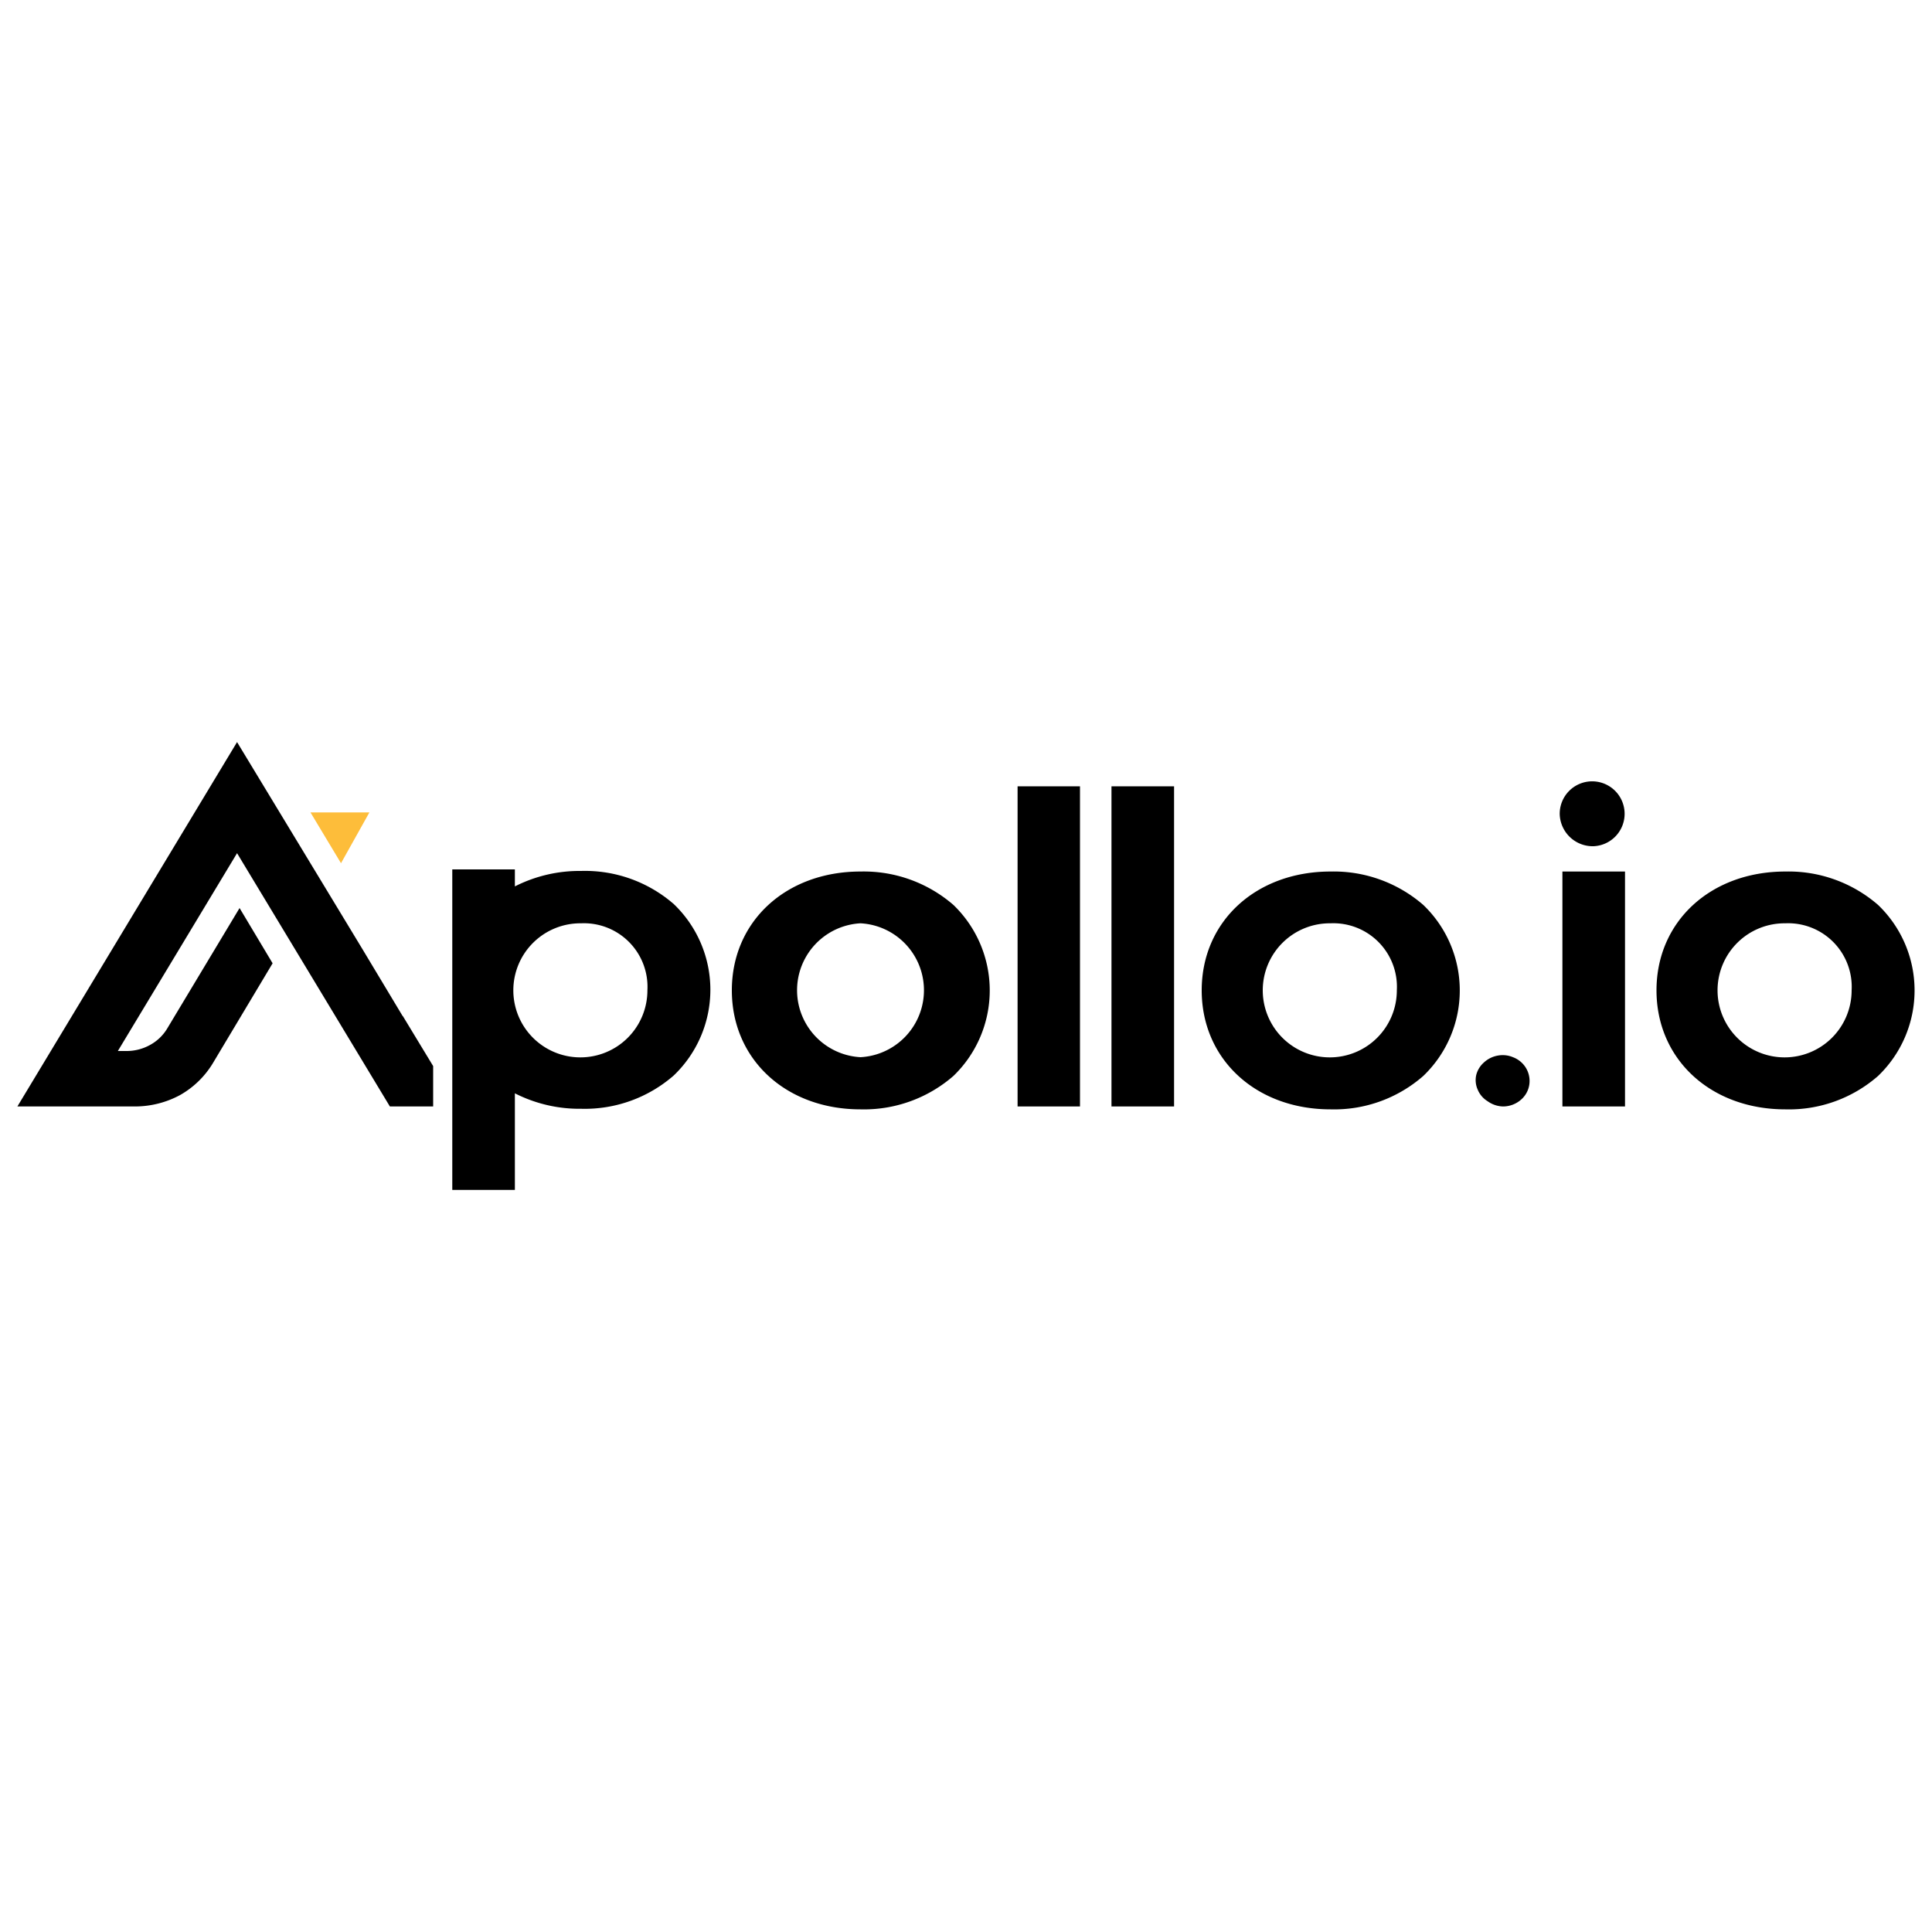
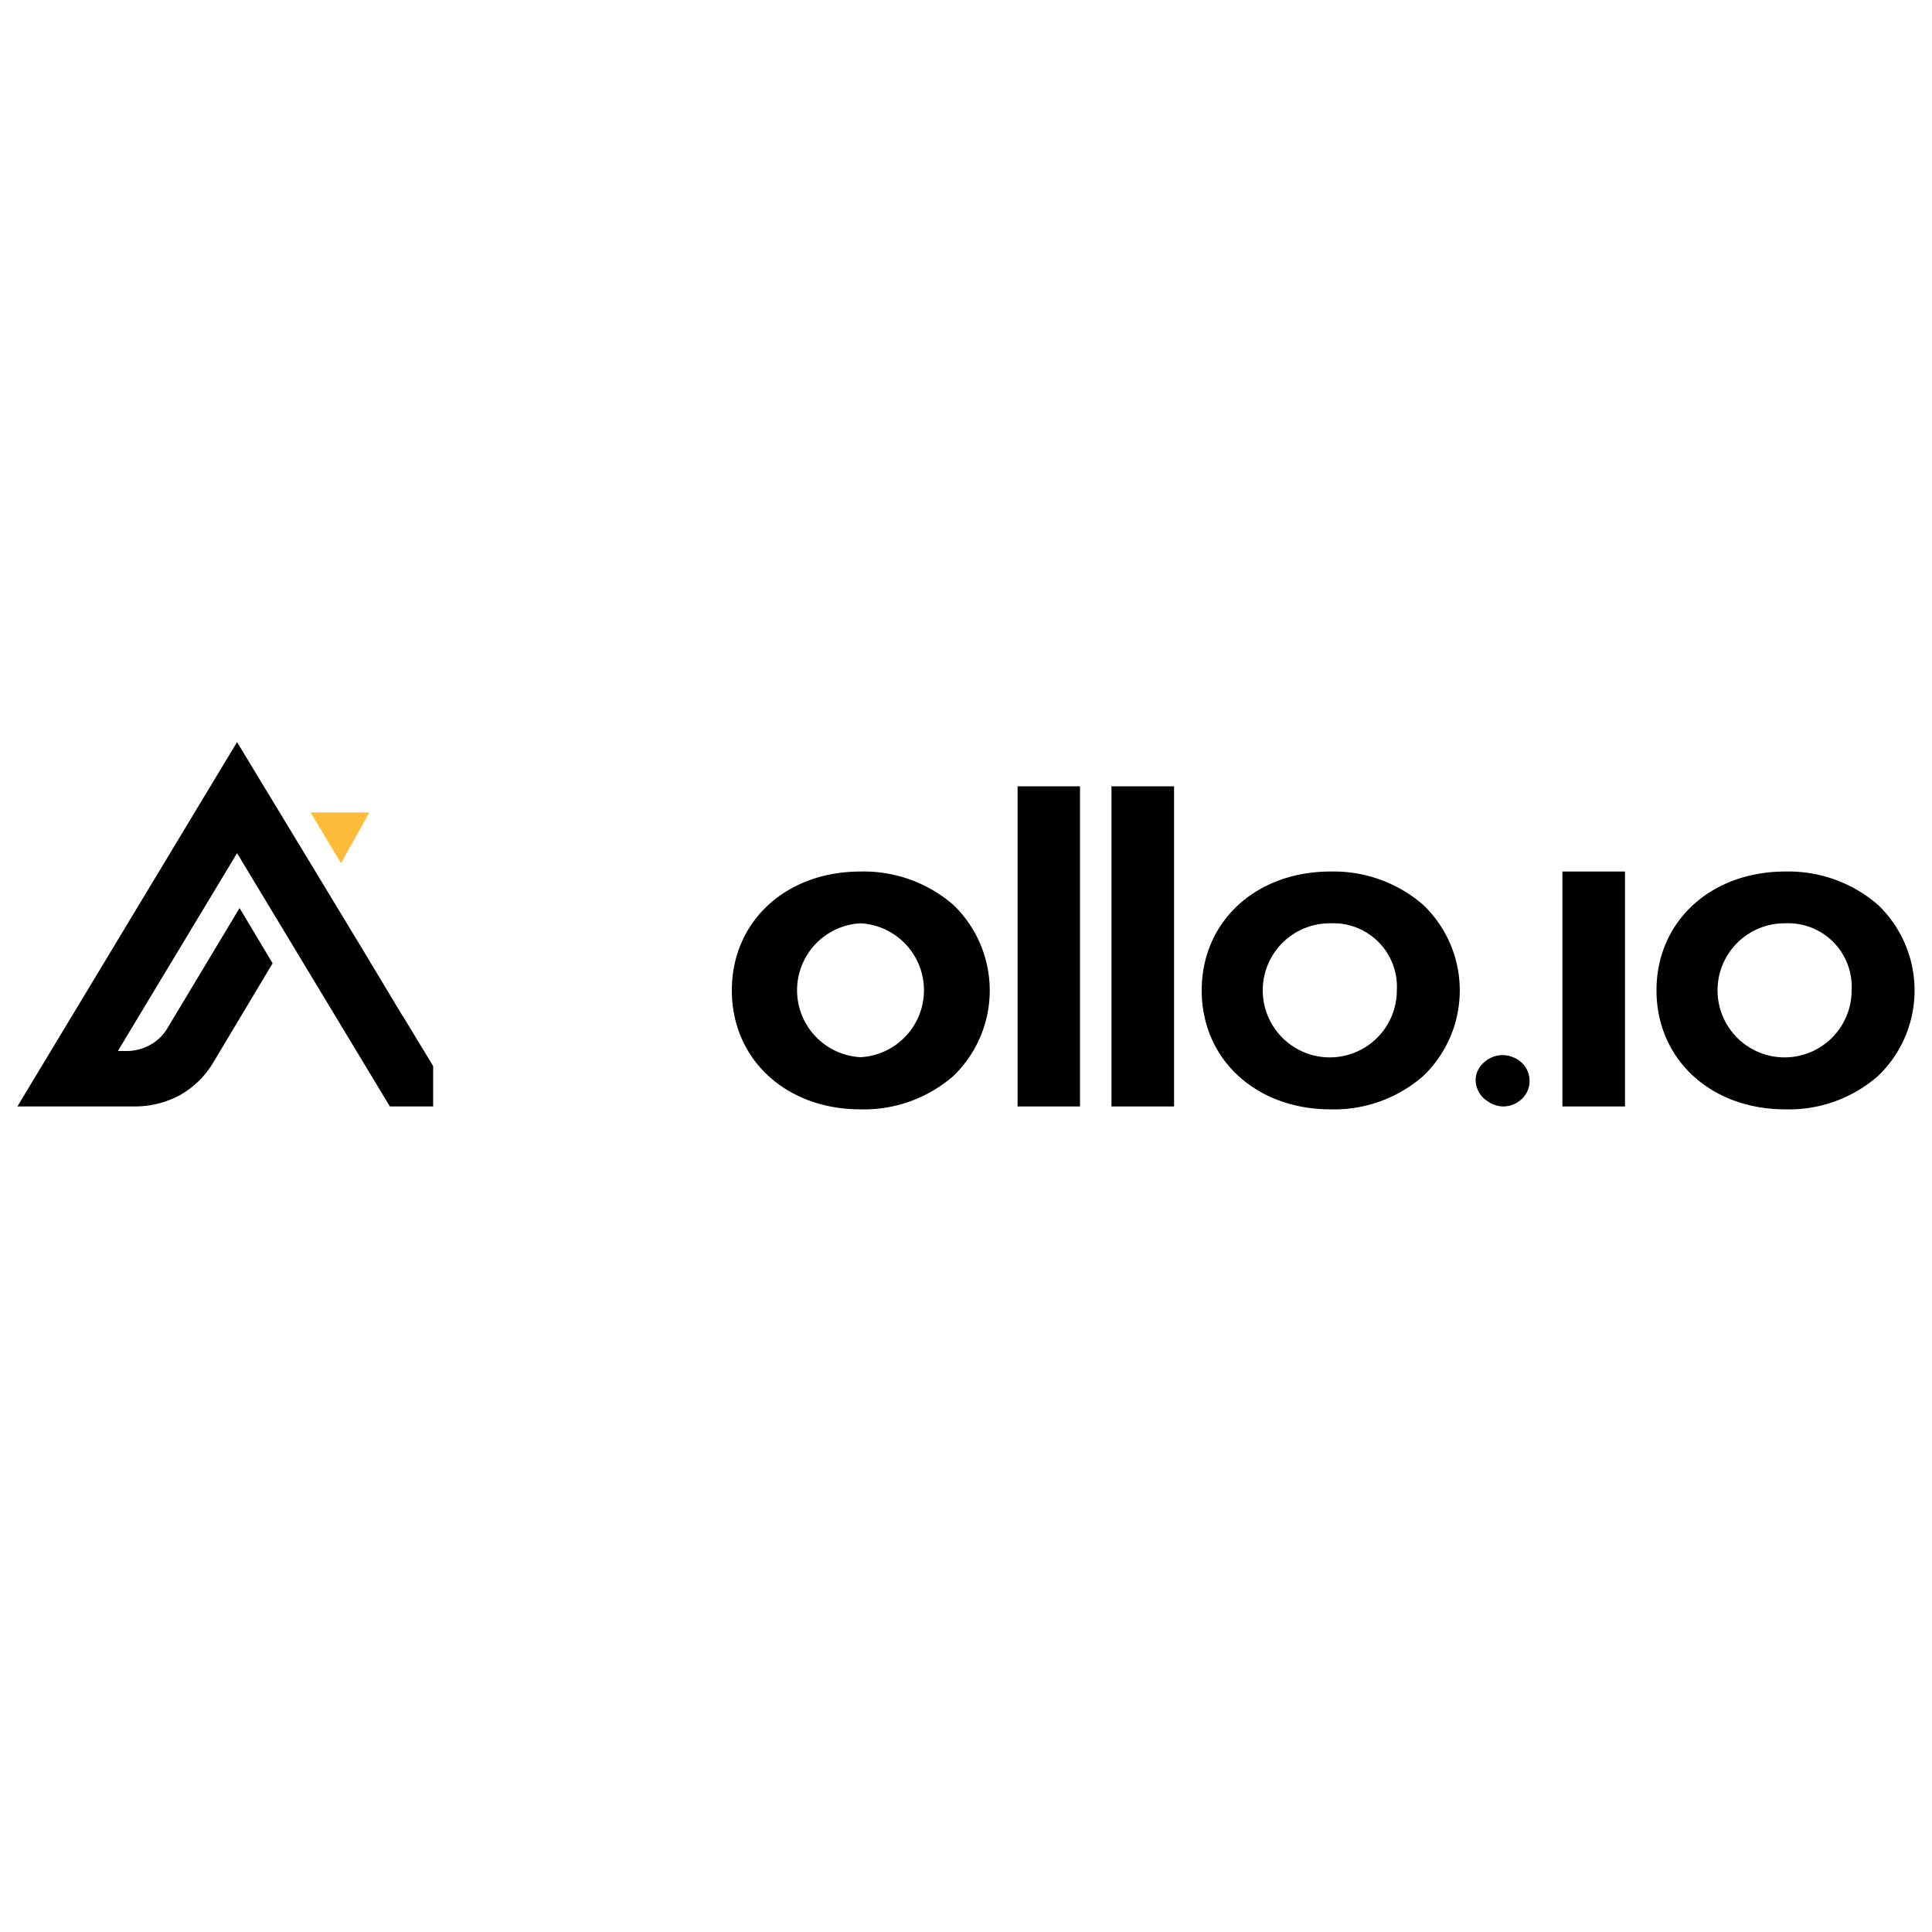
<svg xmlns="http://www.w3.org/2000/svg" id="Layer_1" data-name="Layer 1" viewBox="0 0 100 100">
  <defs>
    <style>.cls-1{fill:#fdbd3a;}</style>
  </defs>
-   <path d="M82.49,43.8a1.68,1.68,0,1,0-1.76-1.68A1.71,1.71,0,0,0,82.49,43.8Z" />
  <path d="M44.54,57.42c-3.86,0-6.66-2.59-6.66-6.16s2.8-6.15,6.66-6.15a7.08,7.08,0,0,1,4.81,1.73,6.15,6.15,0,0,1,0,8.85A7.05,7.05,0,0,1,44.54,57.42Zm0-9.63a3.47,3.47,0,0,0,0,6.93,3.47,3.47,0,0,0,0-6.93Z" />
  <path d="M55.9,40.7H52.67V57.27H55.9Z" />
  <path d="M60.77,40.7H57.53V57.27h3.24Z" />
  <path d="M68.87,57.42c-3.86,0-6.67-2.59-6.67-6.16s2.81-6.15,6.67-6.15a7.07,7.07,0,0,1,4.8,1.73,6.13,6.13,0,0,1,0,8.85A7,7,0,0,1,68.87,57.42Zm0-9.63a3.47,3.47,0,1,0,3.43,3.47,3.29,3.29,0,0,0-3.43-3.47Z" />
  <path d="M84.11,45.11H80.87V57.27h3.24Z" />
  <path d="M92.41,57.42c-3.86,0-6.67-2.59-6.67-6.16s2.81-6.15,6.67-6.15a7.07,7.07,0,0,1,4.8,1.73,6.13,6.13,0,0,1,0,8.85A7,7,0,0,1,92.41,57.42Zm0-9.63a3.47,3.47,0,1,0,3.43,3.47,3.29,3.29,0,0,0-3.43-3.47Z" />
-   <path d="M23.41,61.59V45h3.24v.88a7.39,7.39,0,0,1,3.43-.8,7,7,0,0,1,4.8,1.72,6.14,6.14,0,0,1,0,8.86,7,7,0,0,1-4.8,1.73,7.36,7.36,0,0,1-3.43-.8v5Zm6.67-13.8a3.47,3.47,0,1,0,3.43,3.46A3.29,3.29,0,0,0,30.08,47.79Z" />
  <path d="M77.78,57.27A1.42,1.42,0,0,1,77,57a1.27,1.27,0,0,1-.51-.59,1.21,1.21,0,0,1-.08-.77A1.28,1.28,0,0,1,76.8,55a1.42,1.42,0,0,1,.71-.36,1.37,1.37,0,0,1,.8.08,1.34,1.34,0,0,1,.63.49,1.3,1.3,0,0,1,.23.74,1.27,1.27,0,0,1-.41.94A1.41,1.41,0,0,1,77.78,57.27Z" />
  <path class="cls-1" d="M19.12,42.05H16.07l1.58,2.63Z" />
  <path d="M20.84,52.59l-2.06-3.43L12.27,38.41.9,57.27H7a4.91,4.91,0,0,0,2.32-.59A4.67,4.67,0,0,0,11,55.06l3.11-5.2L12.4,47,8.64,53.26a2.34,2.34,0,0,1-.88.83,2.49,2.49,0,0,1-1.2.31H6.1l6.17-10.24,7.91,13.11h2.24V55.18l-1.57-2.59Z" />
</svg>